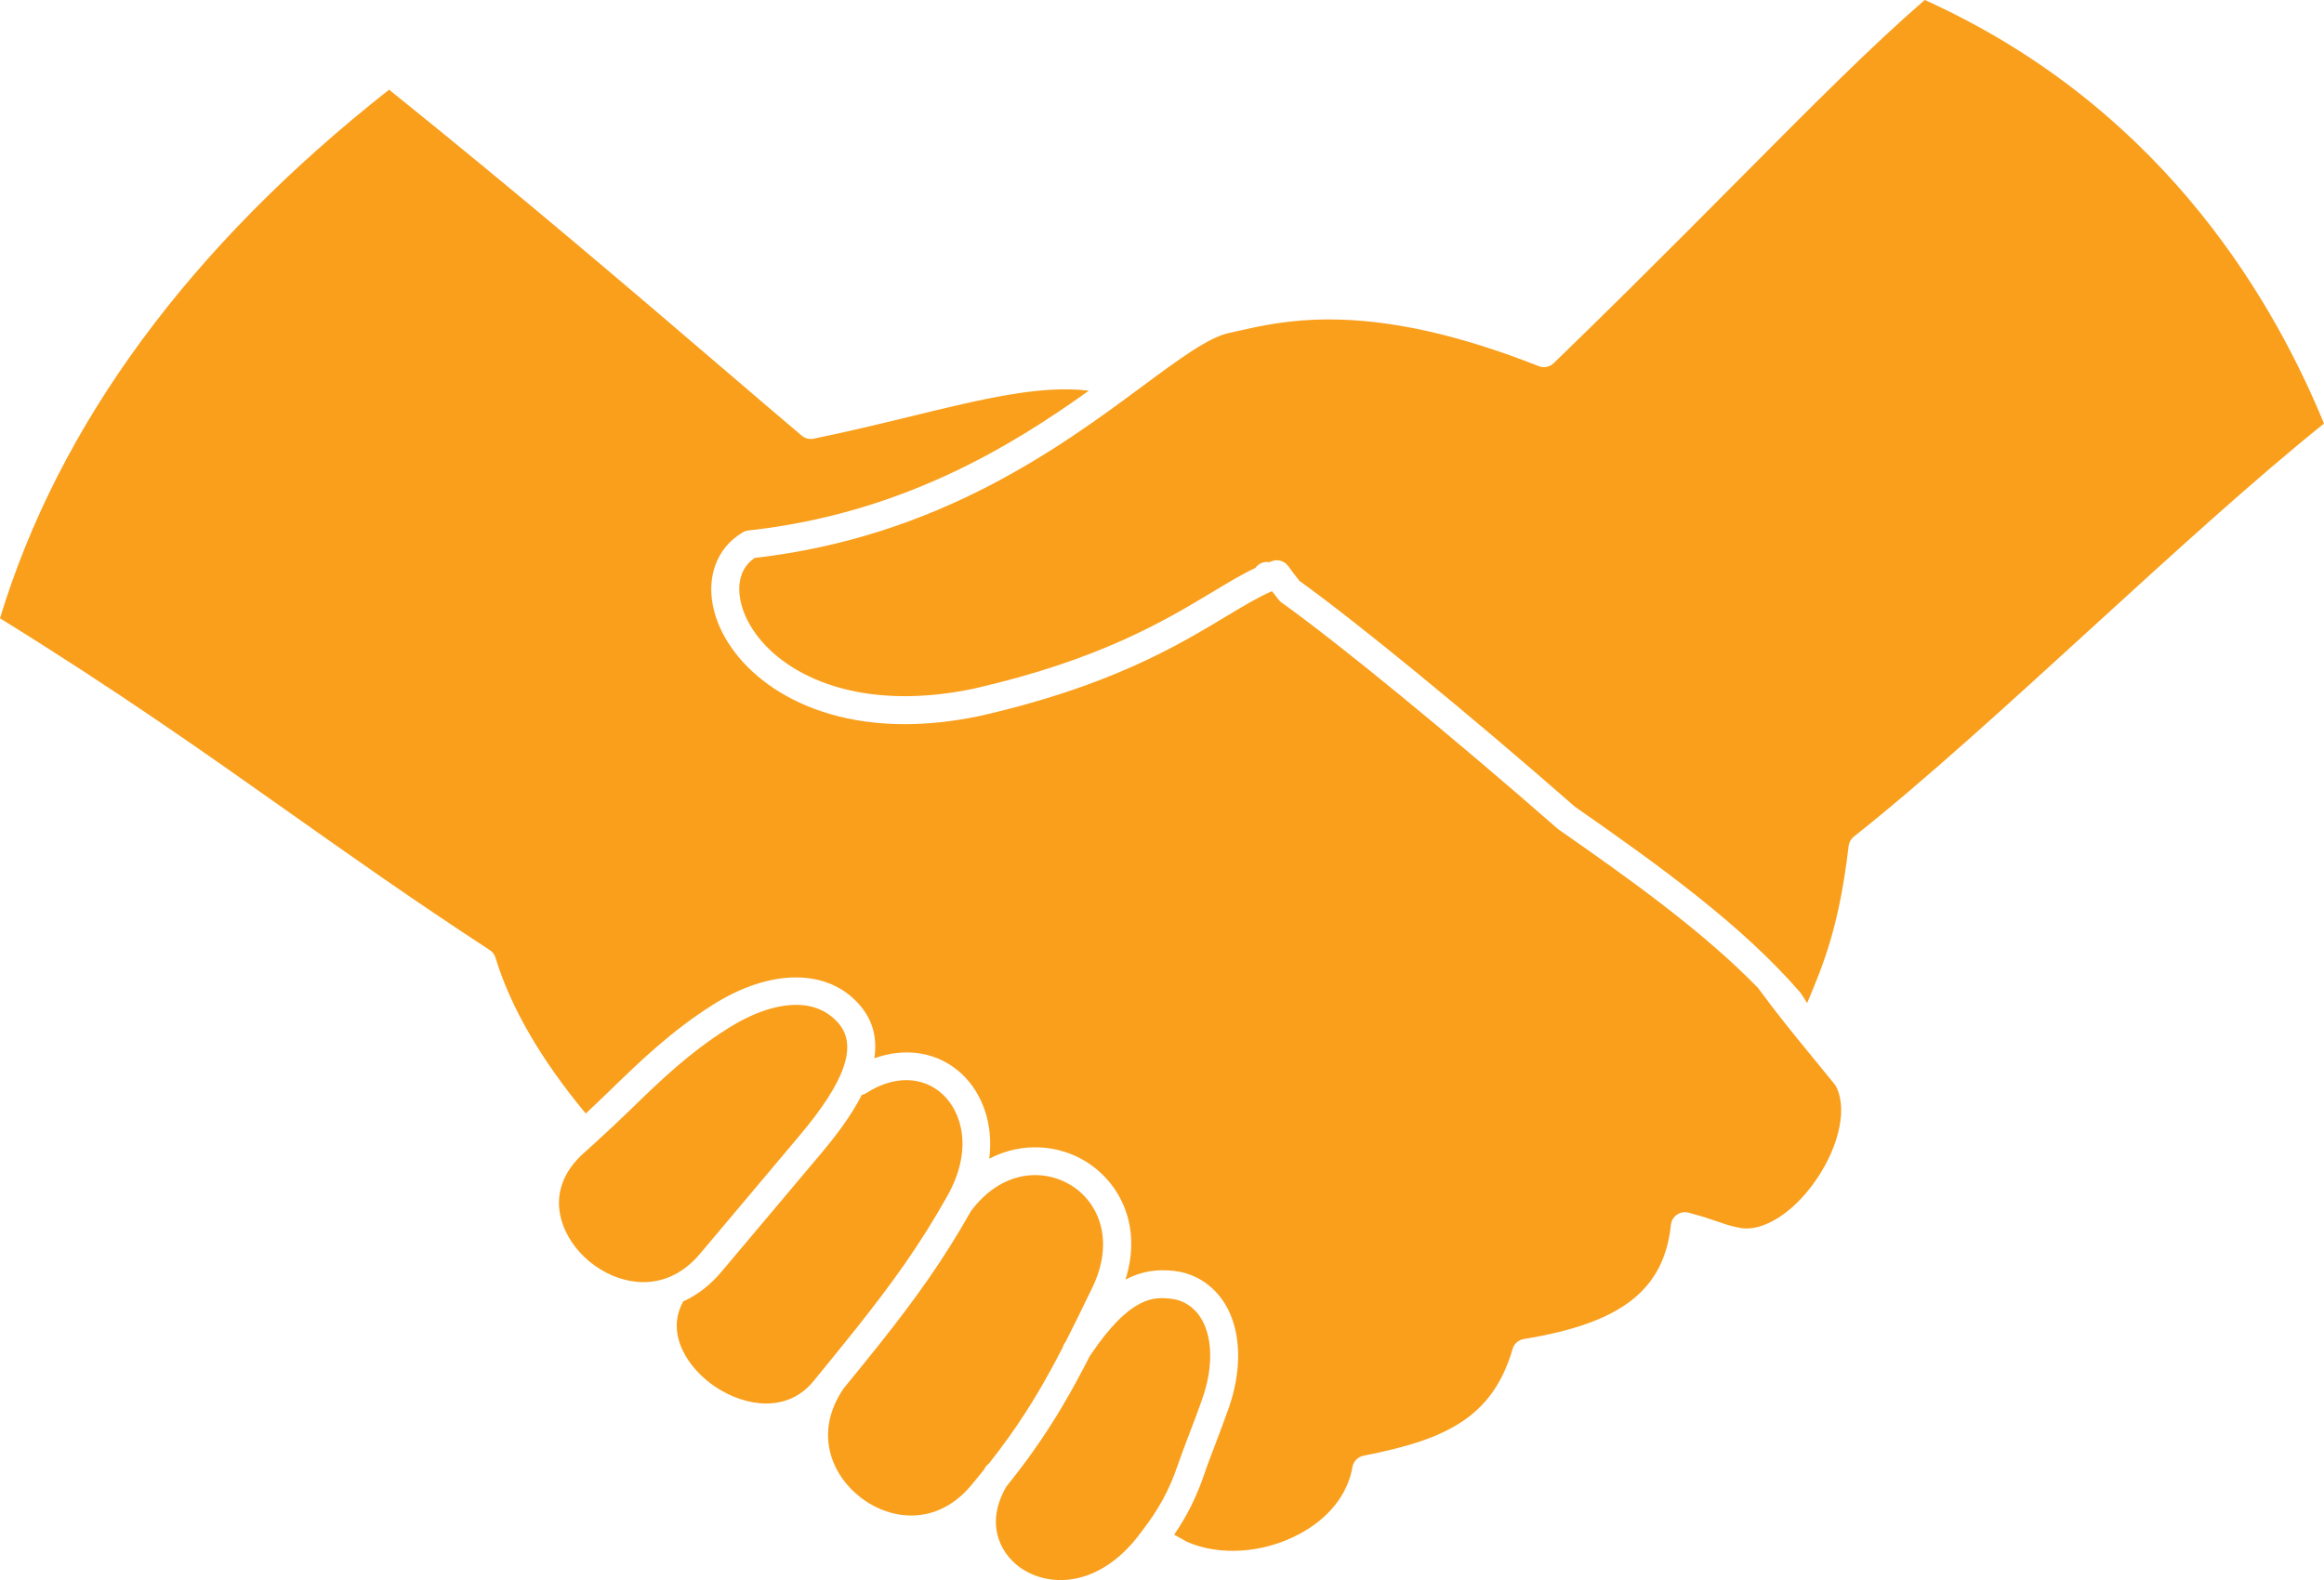
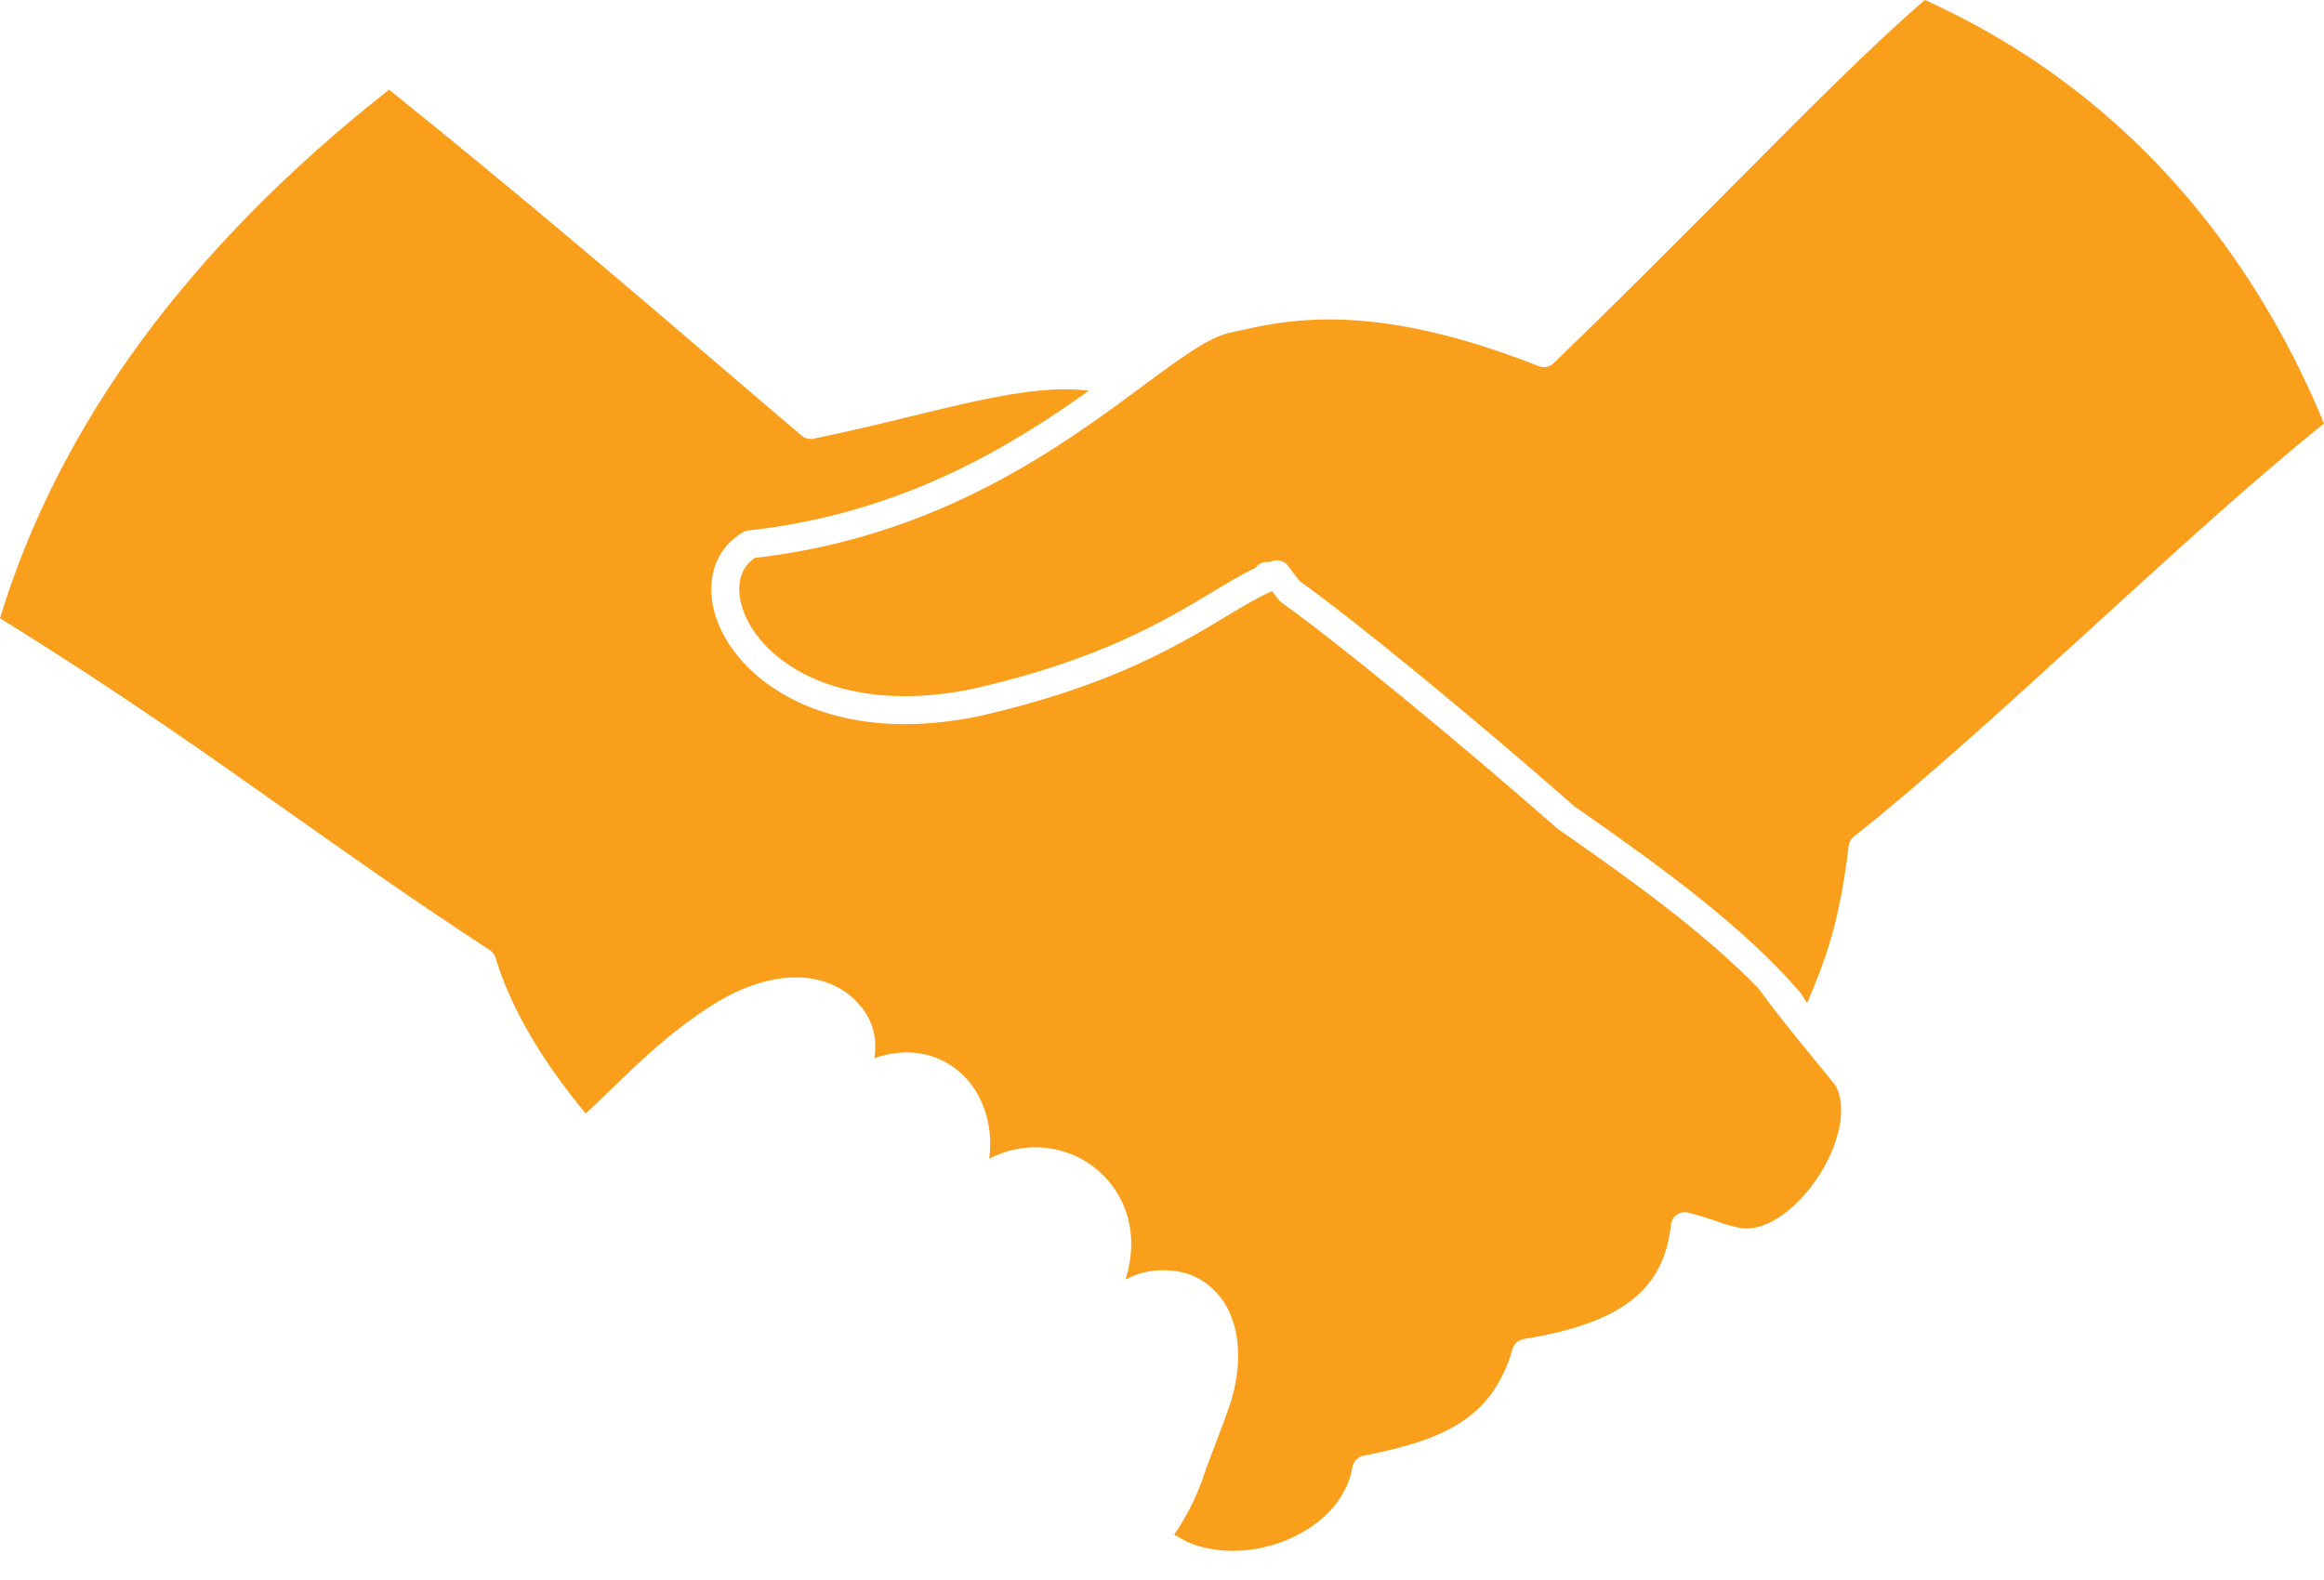
<svg xmlns="http://www.w3.org/2000/svg" version="1.2" viewBox="0 0 4200 2856" width="4200" height="2856">
  <title>BuyInAttheTop_icon-ai</title>
  <style>
		.s0 { fill: #f99f1c } 
	</style>
  <g id="Layer 1">
    <g id="&lt;Group&gt;">
      <path id="&lt;Path&gt;" class="s0" d="m4200 765.6c-125.7 100.8-274.6 236.8-418.9 368.6-149.2 136.4-303.5 277.4-430.7 378-5.3 4.2-8.7 10.2-9.5 16.9-16.9 143.4-43.8 210.1-75 284.1-2.6-3.9-5-7.9-7.4-11.8l-2.9-4.5q-1-1.7-2.3-3.1c-104.4-120.7-252.1-227.6-407.1-335.6-190.1-166.5-393.8-333.5-497.6-408-7.1-8.9-14-17.9-20.5-27-6.5-9-18.2-12.7-28.7-9.1q-2.8 0.9-5.6 2c-5.7-1-11.6 0-16.8 3-3.2 1.9-6 4.4-8.1 7.4-24.5 11.5-49.7 26.7-78.2 43.9-86.2 51.8-204.2 122.8-431.8 174.6-42.9 8.9-84.5 13.4-123.7 13.4-171.8 0-273.5-85.6-295.2-165.1-4.8-17.7-11.8-60.3 23.8-84.8 333.1-38 554-201.6 700.5-310.1 66.9-49.5 119.7-88.6 157-96.6l18.4-4.1c38.2-8.6 90.4-20.3 161.7-20.3 111.2 0 235.3 27.6 379.6 84.5 9.2 3.6 19.7 1.5 26.8-5.4 48.1-46.6 93.5-91 136.5-133.6 71.5-70.8 136.5-136.2 196.4-196.5 133.9-134.8 240.8-242.5 337.8-326.5 410.1 185.5 618.2 514.5 721.5 765.7z" />
      <path id="&lt;Path&gt;" class="s0" d="m3316.6 1961.2c22.7 38.2 8.9 108.2-34.1 171-41.1 60.1-96.6 95.2-138.1 87.3-15.9-3-25-6.1-38.9-10.9-12.6-4.4-28.4-9.8-54-16.6-7.1-2-14.7-0.6-20.8 3.6-6.1 4.1-10.1 10.8-10.9 18.1-12.5 118.2-89.6 178.1-266 206.7-9.7 1.6-17.5 8.6-20.2 18-36.3 125-122.6 164.2-269.3 192.9-10.3 2-18.3 10.2-20.1 20.5-8.6 49.9-43.2 93.2-97.3 121.8-64.3 34.1-143.4 39.2-202 13.3-5-3-12.5-7.2-22.9-12.8 23.5-34.4 40.6-68.8 54.2-108.9 4.9-14.7 12.5-34.5 20.5-55.5 8.5-22.3 17.4-45.8 24.5-66.3 21.4-61.9 21.9-123.8 1.4-169.8-18.9-42.9-56.6-71.5-100.7-76.3-29.4-3.2-57.9-0.4-87.9 15.7 31.1-98.3-11.3-177-73.2-214.4-46.8-28.3-112.5-35.8-173-4.1 8.4-65.2-14.4-120.3-49.5-153.1-42.3-39.7-101.1-49-158.1-28.5 5-33.5-1-66.3-25.9-95.5-57.3-67.3-161.5-67.6-267.1-0.5-74.7 47.5-129.5 100.6-182.5 151.9-14.9 14.6-30.4 29.3-46.1 44-80.8-97.3-135.8-191.9-163.1-281.7-1.7-5.7-5.4-10.5-10.4-13.8-138.1-90.1-253.9-172.1-366-251.4-151.5-107.1-308.1-217.8-519.1-348.3 106.5-350.7 343-672 703.2-955.5 242.6 195.1 441.6 365.5 602.2 503 52.4 44.8 100.2 85.8 143.5 122.4 5.9 5 13.8 7 21.4 5.5 62.3-12.8 119.7-26.7 175.1-40.2 128.8-31.4 235.6-57.4 322.4-46.6-141 100.8-338.9 222.4-615.4 252.7-3.6 0.4-7 1.5-10.1 3.4-48.1 28.4-67.7 83.7-51.1 144.4 26.6 97.4 145.6 202.3 344 202.3 42.6 0 87.7-4.9 134.5-14.6 236-53.6 358-127.1 447-180.7 30.9-18.5 57.5-34.5 82-45.1q6.2 8 12.6 16c1.4 1.8 3.1 3.4 5 4.7 101.9 72.8 306.6 240.5 497.6 407.8q1.1 1 2.2 1.8c134.5 93.6 263.2 186.4 360.9 286.7 36 48.8 61.4 79.9 96.3 122.5 12.7 15.6 26.8 32.8 43.3 53.1z" />
-       <path id="&lt;Path&gt;" class="s0" d="m1548.1 2400.3c-23.6 29.7-49.3 61.2-78.2 96.6-46.8 57.1-122.3 46.3-176.5 10.3-50.1-33.2-90.2-95.2-59.8-152.5 0.3-0.6 0.3-1.3 0.6-2 25.6-11.6 49.1-29.4 69.4-53.6l38.5-45.7 141.6-168.2c26.1-31 54.3-67.8 73.8-106.1 2.7-0.6 5.4-1.5 7.9-3.1 49.4-32.2 102.4-31.3 138.4 2.3 33.7 31.6 56 98.8 7.9 184.2-49.2 87.4-97.7 154.8-163.6 237.8z" />
-       <path id="&lt;Path&gt;" class="s0" d="m1162.9 2317.6c-61 0-123.4-44.1-145.1-102.6-18-48.1-4-95.1 39.2-132.5 4.9-4.3 9.5-8.7 14.3-13 0.5-0.3 1.1-0.4 1.5-0.8 0.6-0.5 0.8-1.2 1.3-1.7q1.5-1.3 2.9-2.6c21.8-19.8 42.8-39.7 63-59.2 53.4-51.9 104-100.9 174.4-145.6 44.5-28.3 87.5-43.2 124.4-43.2 32 0 57.9 11.4 77 33.8 34.2 40.2 11.7 104.5-70.8 202.4l-144.2 171.3-35.9 42.6c-28.1 33.4-63.4 51.1-102 51.1z" />
-       <path id="&lt;Path&gt;" class="s0" d="m2128.2 2649c-15.1 44.6-34.8 80.3-64.6 118.8-4.2 5.3-7.8 10.5-12.4 16-72 86.5-159 85.6-209.4 48.3-35.4-26.3-61.4-79.5-22.9-145.2 16.9-21 32.2-41.1 46.1-60.6 41.1-57.5 71.9-111.3 104.7-175.4 74.4-111 117.8-106.4 146.7-103.3 26.3 2.9 48.2 19.8 60 46.5 15.3 34.4 14.2 82.9-3 132.8-6.9 20-15.7 43-24 64.8-8.2 21.7-16 42.1-21.2 57.3z" />
-       <path id="&lt;Path&gt;" class="s0" d="m1823.8 2596.9c-11.3 15.7-23.4 31.9-36.5 48.5-2.3 1.7-4.5 3.6-6.1 6.2-1.3 1.9-2.3 3.9-3.5 5.8-7.2 9-14.7 18.1-22.6 27.6-61.6 73.3-144.4 64-199.1 22.3-54.6-41.8-85.4-119.1-31.1-197.9 23.2-28.4 44.8-54.9 64.5-79.7 66.1-83.3 115.2-151.8 165.4-240.6 55.4-74.1 130.2-77.2 179.9-47.2 49.7 30 81.1 98.9 39.5 185.3-17.4 35.9-33 68.1-48.2 97.9-1 1.4-1.9 2.7-2.8 4.1-1.3 1.9-1.8 4-2.5 6.1-30.2 58.6-59.1 108.6-96.9 161.6z" />
    </g>
  </g>
</svg>